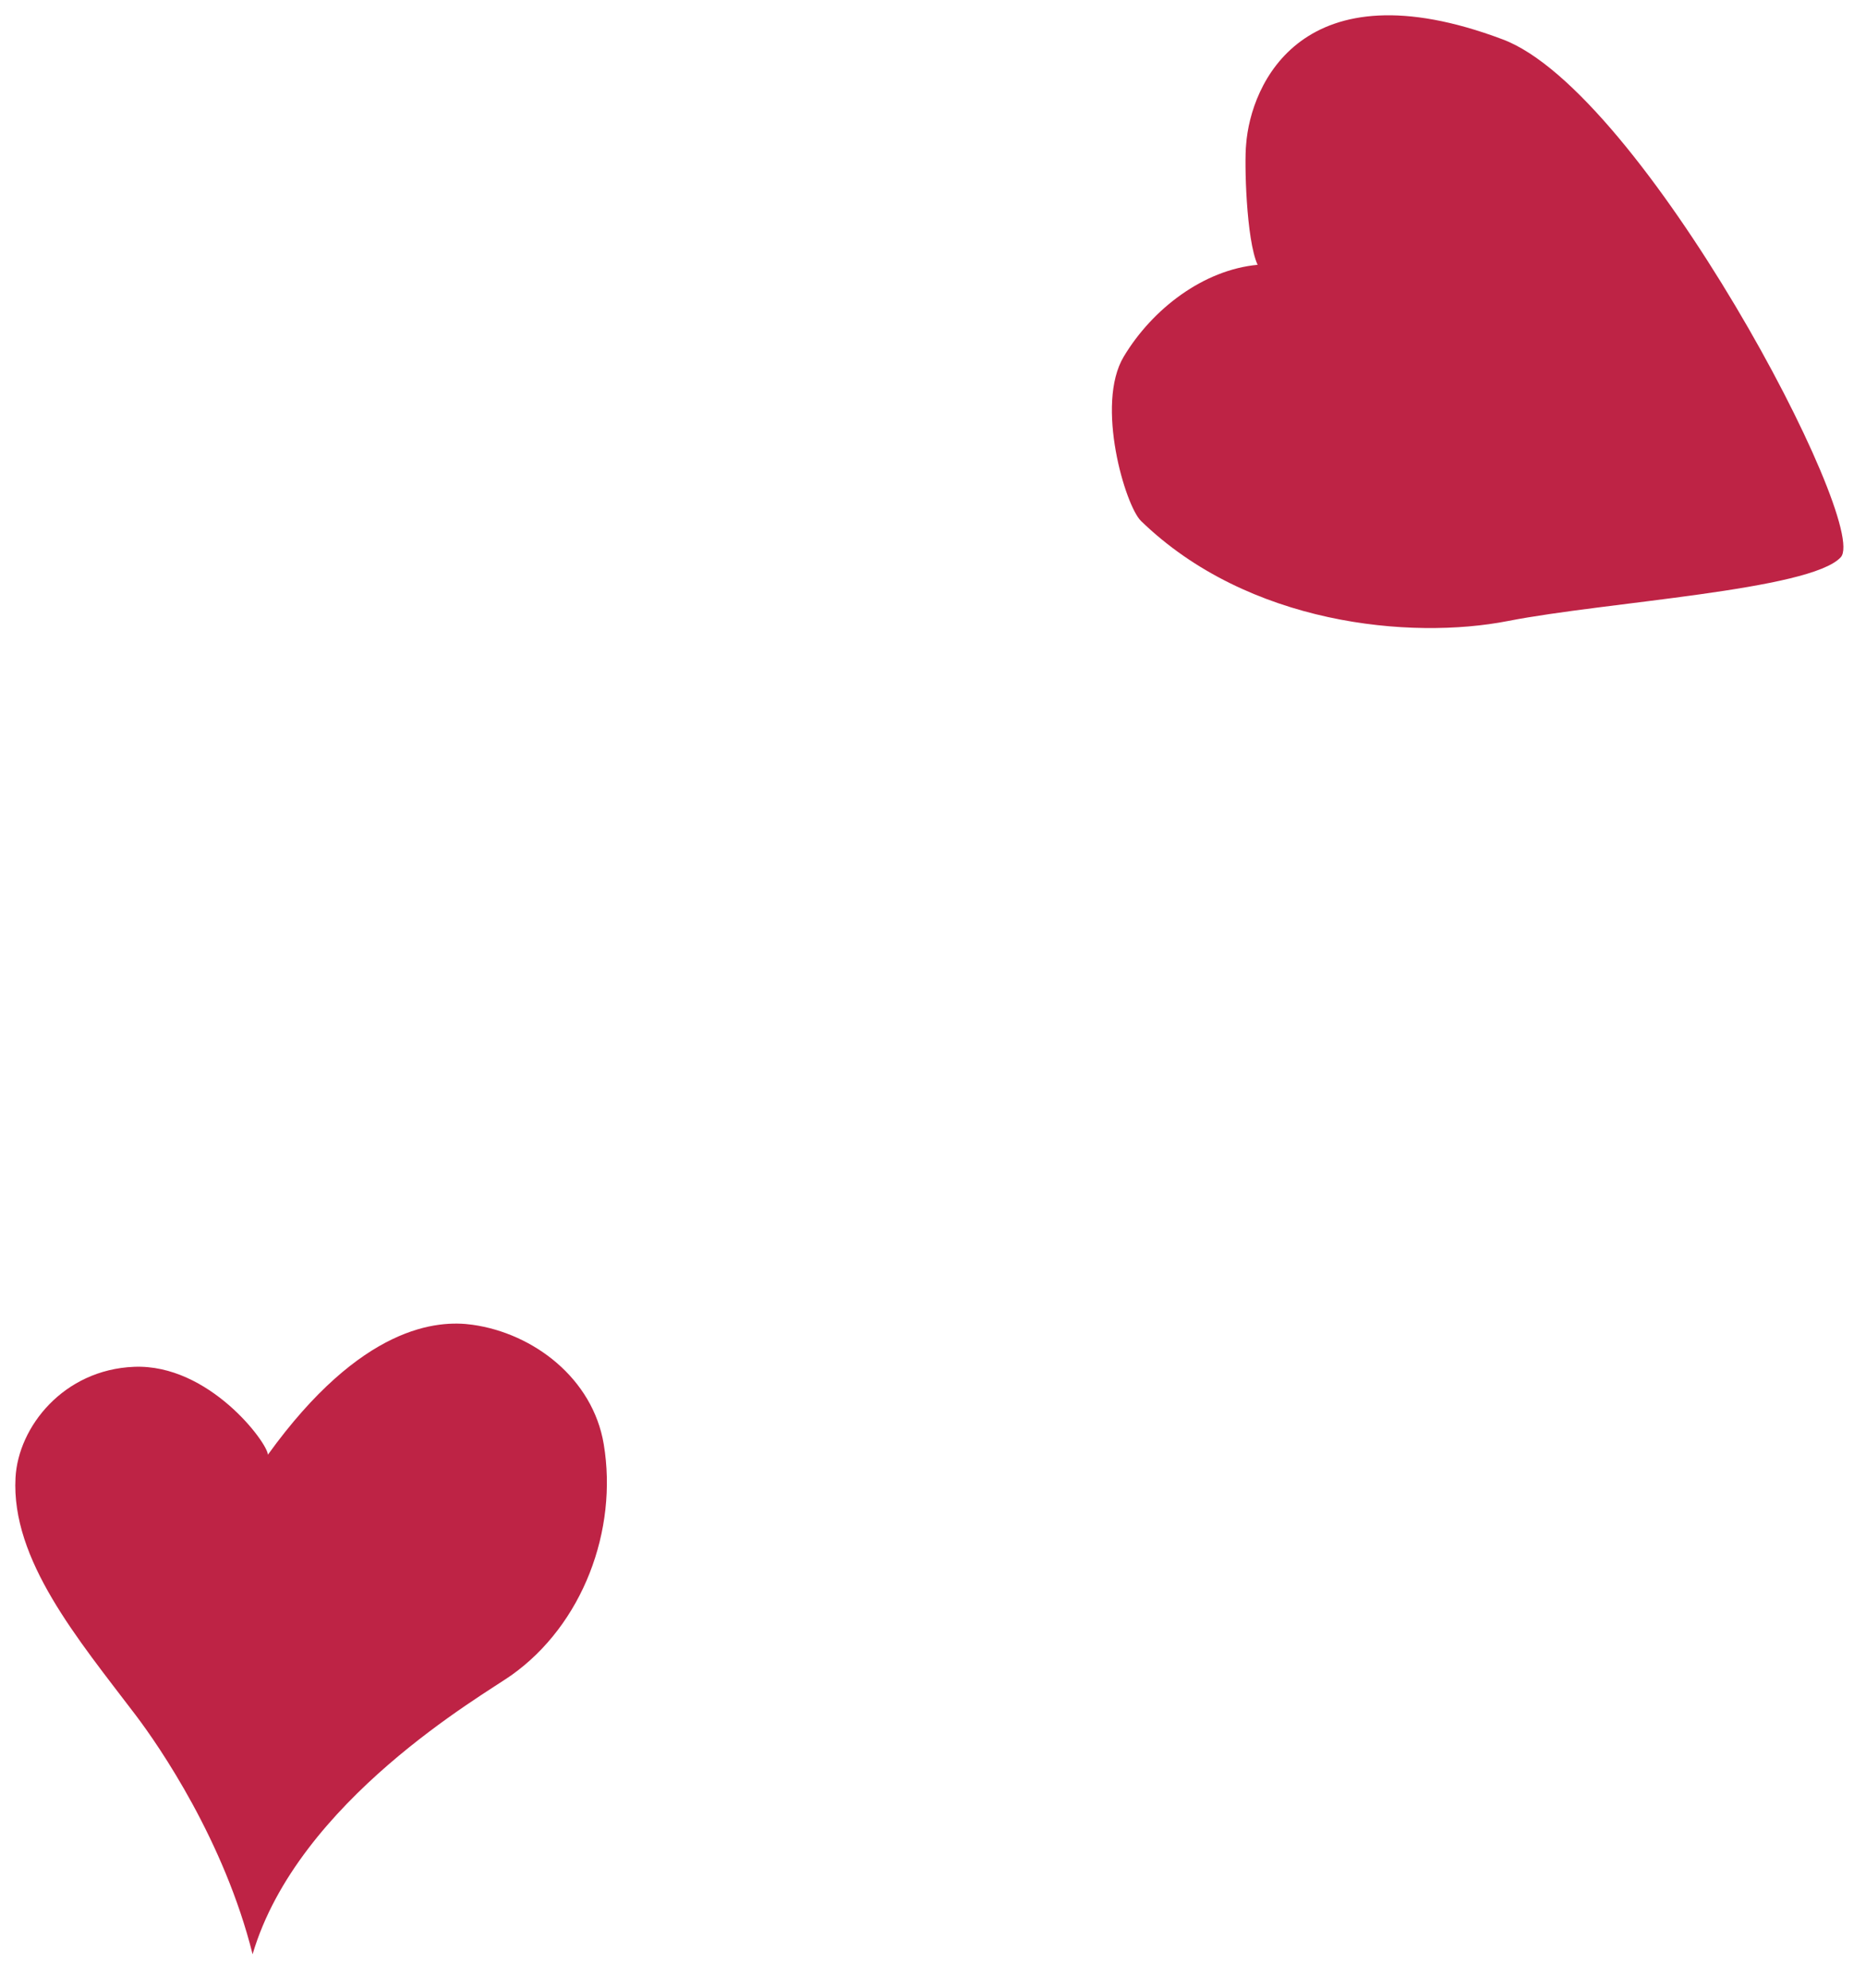
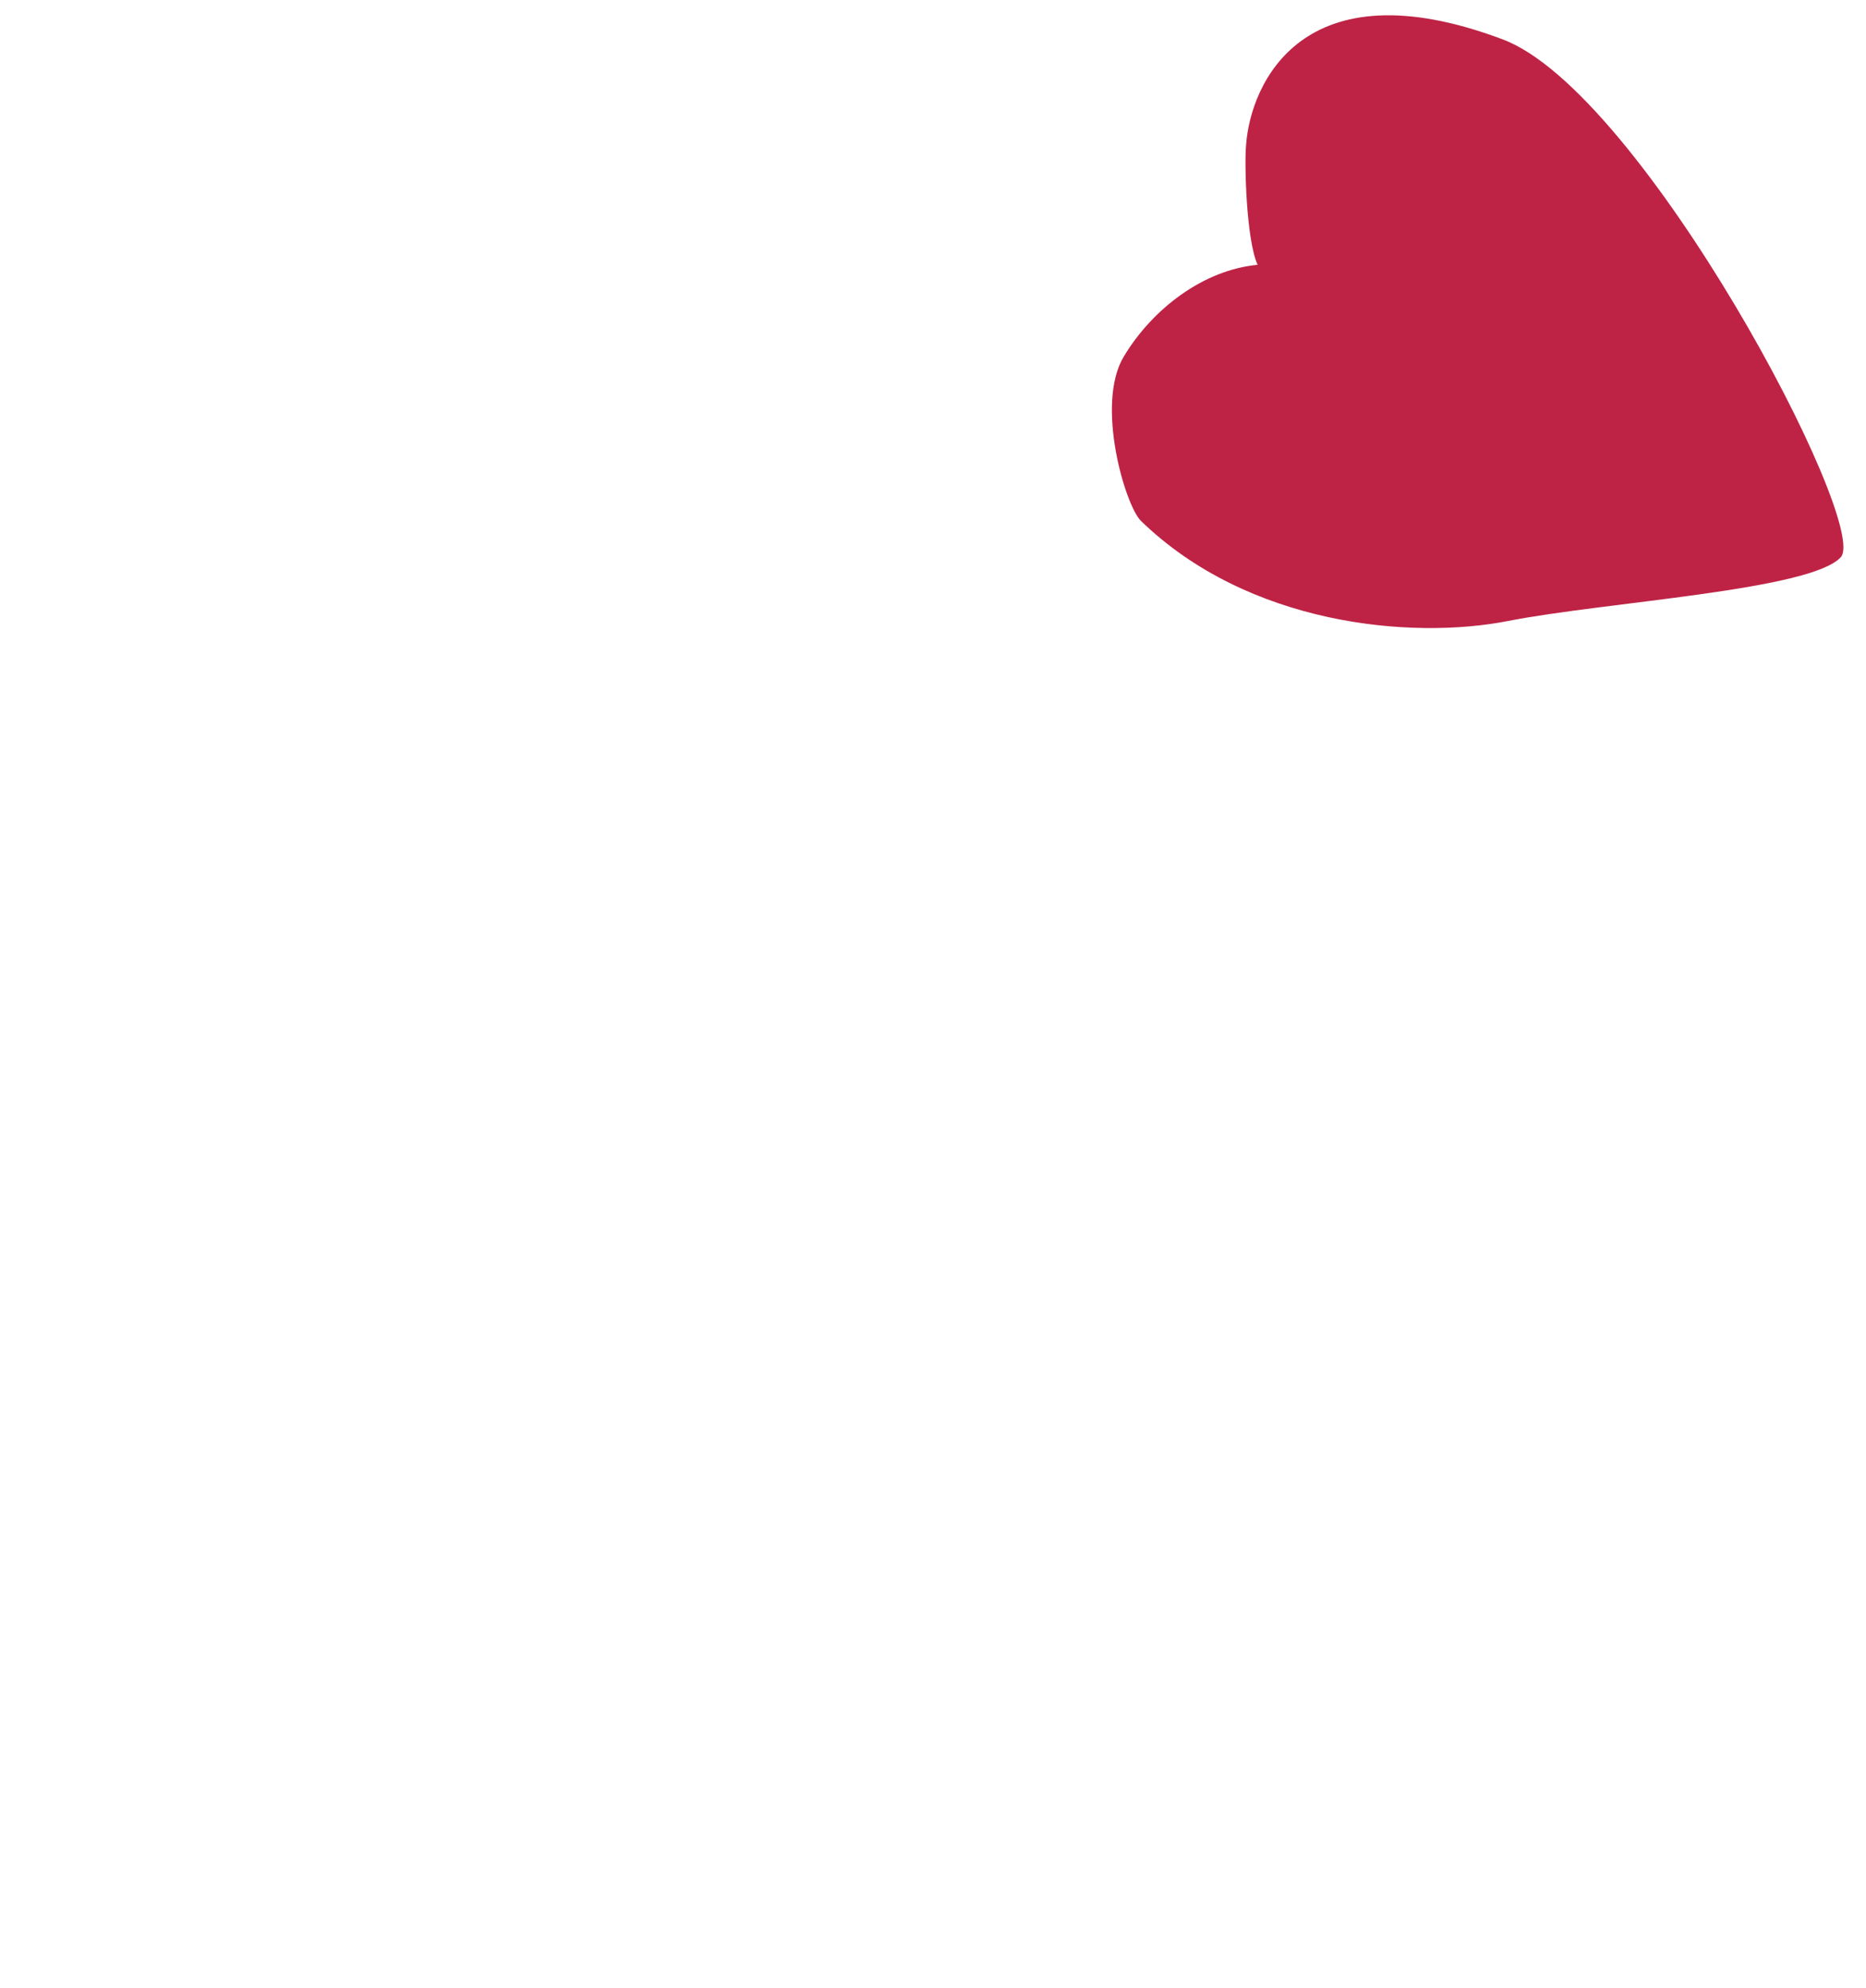
<svg xmlns="http://www.w3.org/2000/svg" version="1.1" id="Calque_1" x="0px" y="0px" width="122px" height="130px" viewBox="0 0 122 130" enable-background="new 0 0 122 130" xml:space="preserve">
-   <path fill="#be2345" d="M17.514,95.131c6.125-8.5,11.117-8.818,13.375-8.5c4,0.562,7.868,3.514,8.584,7.811  c0.938,5.625-1.375,11.812-6.062,15.125c-1.826,1.291-13.938,8.188-16.896,18.23c-1.854-7.418-6.083-13.584-7.667-15.668  c-3.756-4.945-8.125-10.125-7.834-15.498c0.18-3.33,3.146-7.064,7.75-7.25C13.677,89.182,17.514,94.381,17.514,95.131z" />
  <path fill="#be2345" d="M82.223,17.317c-0.749-1.625-0.875-6.75-0.75-7.875c0.292-3.917,3.667-11.792,16.75-6.875  c9.125,3.375,24.082,31.754,22.125,33.875c-2,2.167-15.376,2.917-21.751,4.167s-17.001,0.25-23.999-6.542  c-1.022-0.993-3-7.625-1.125-10.75S78.682,17.65,82.223,17.317z" />
</svg>